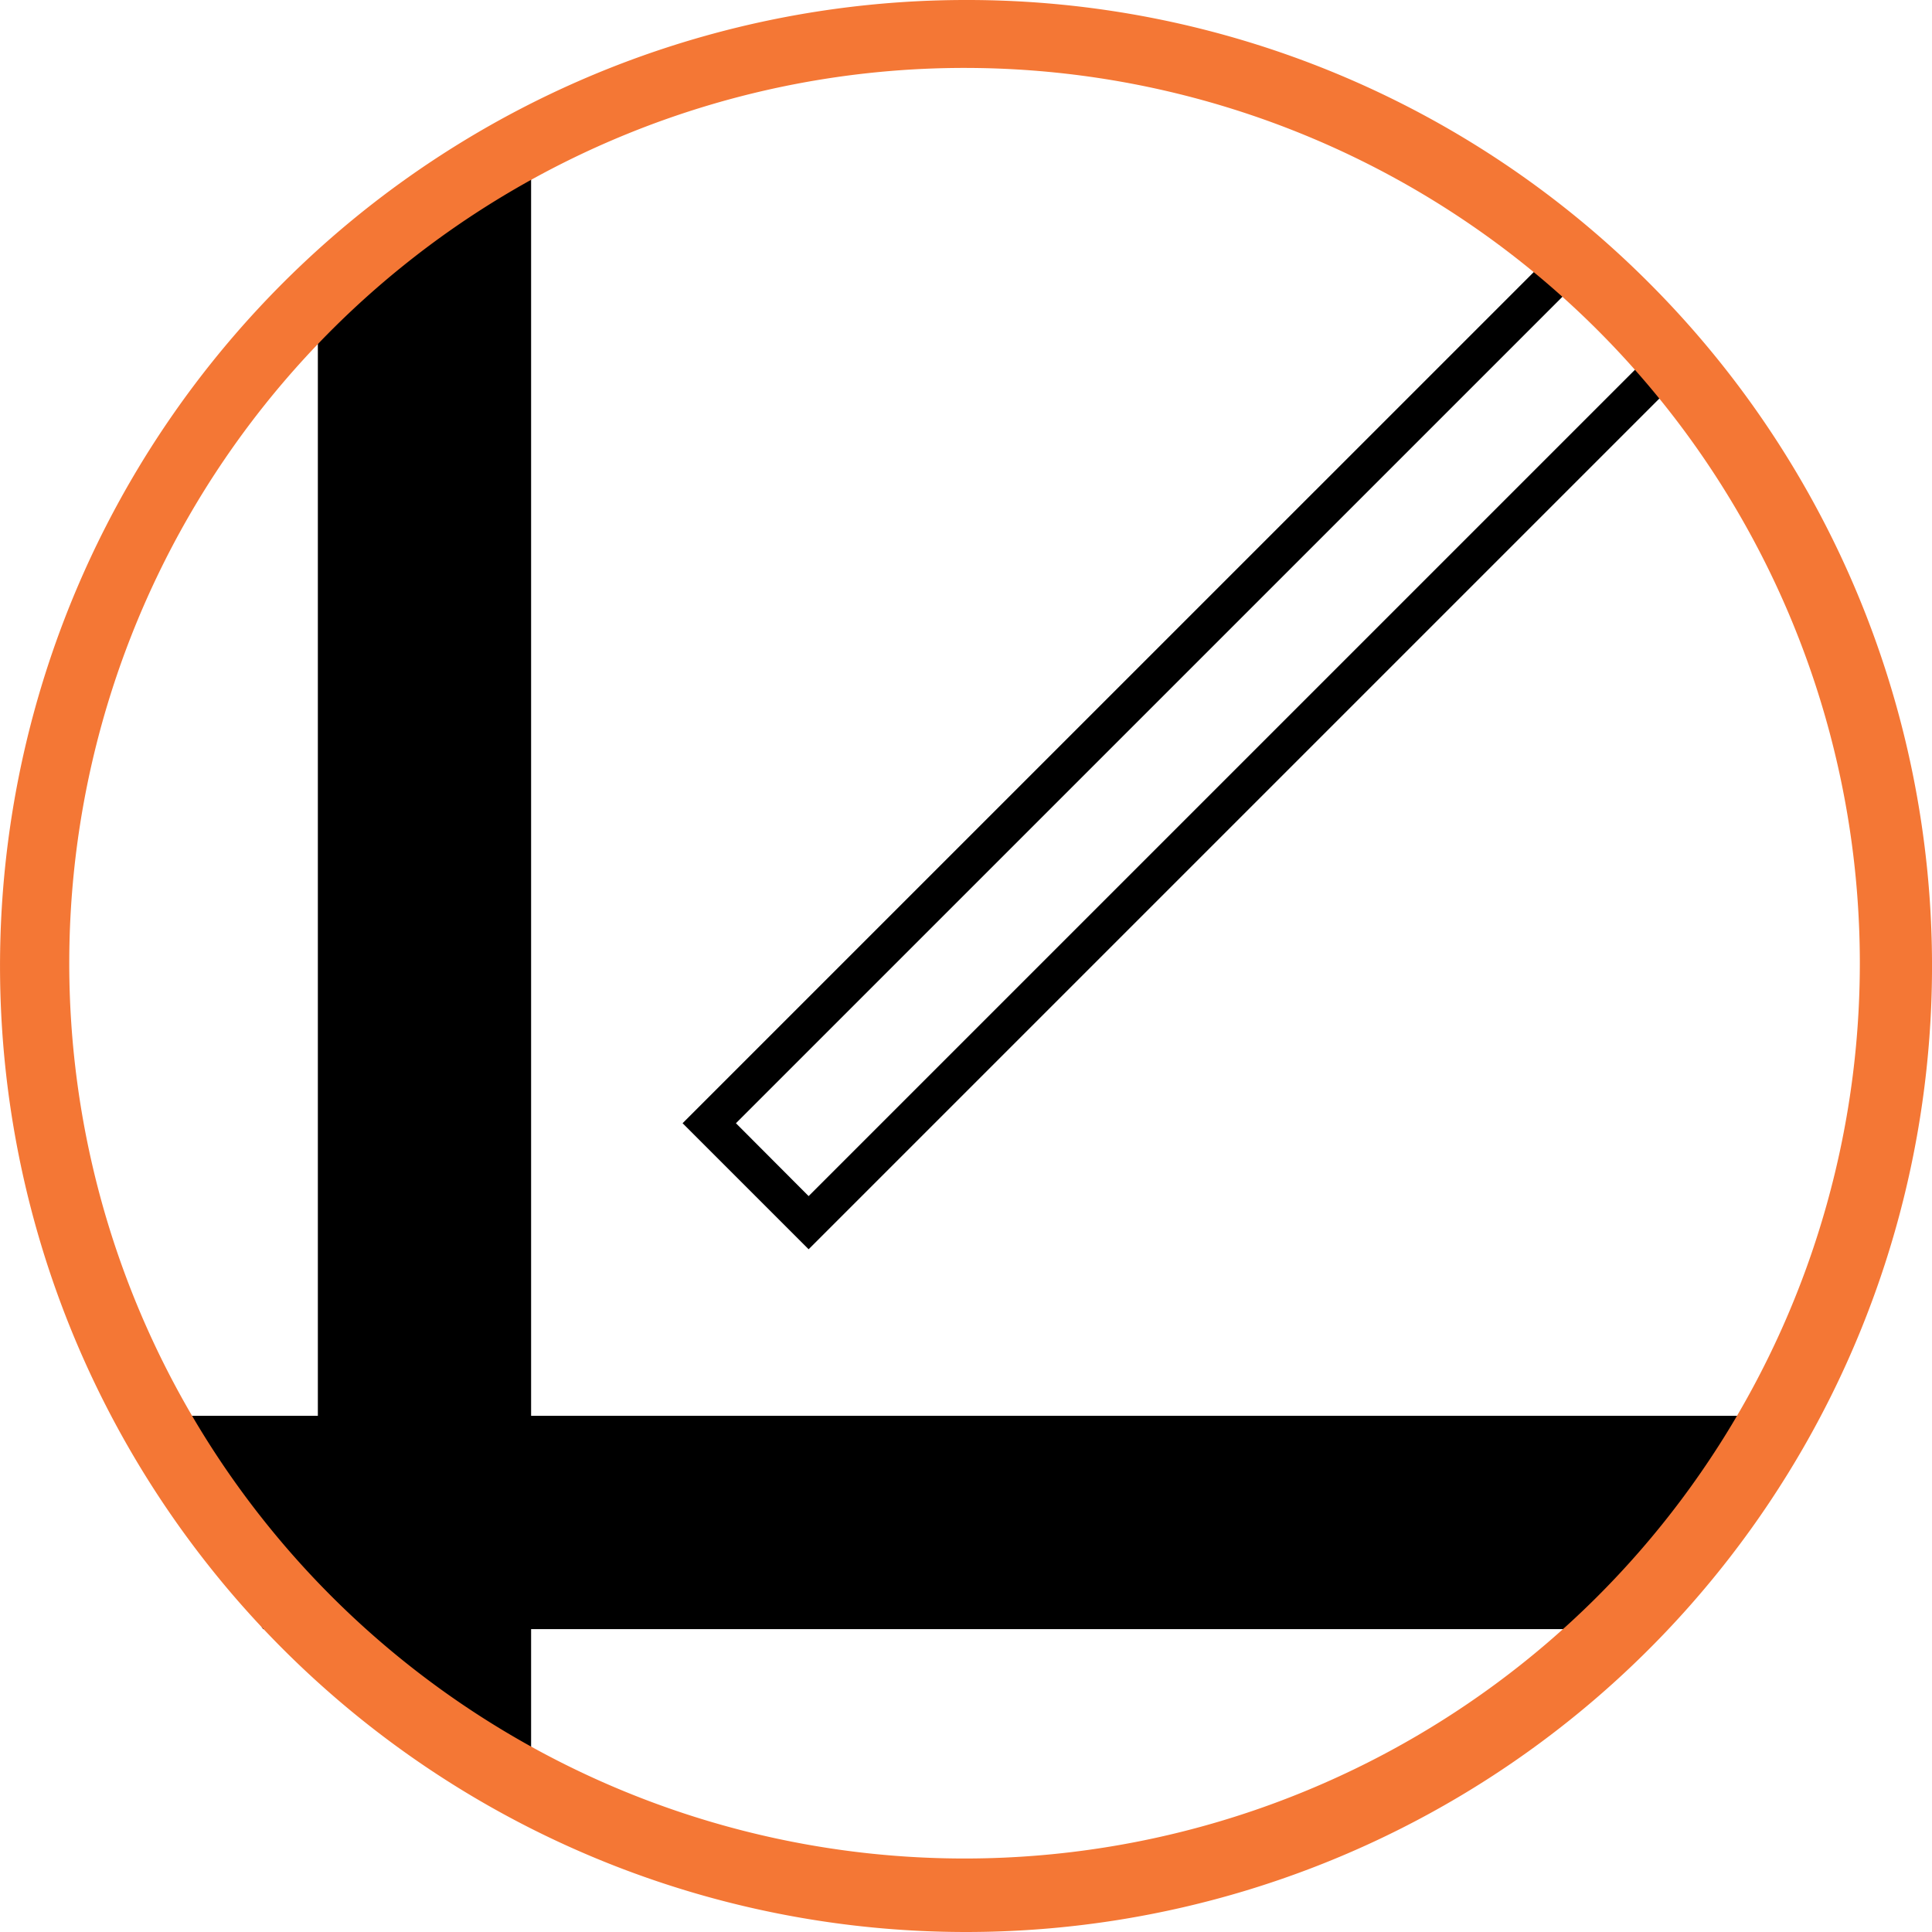
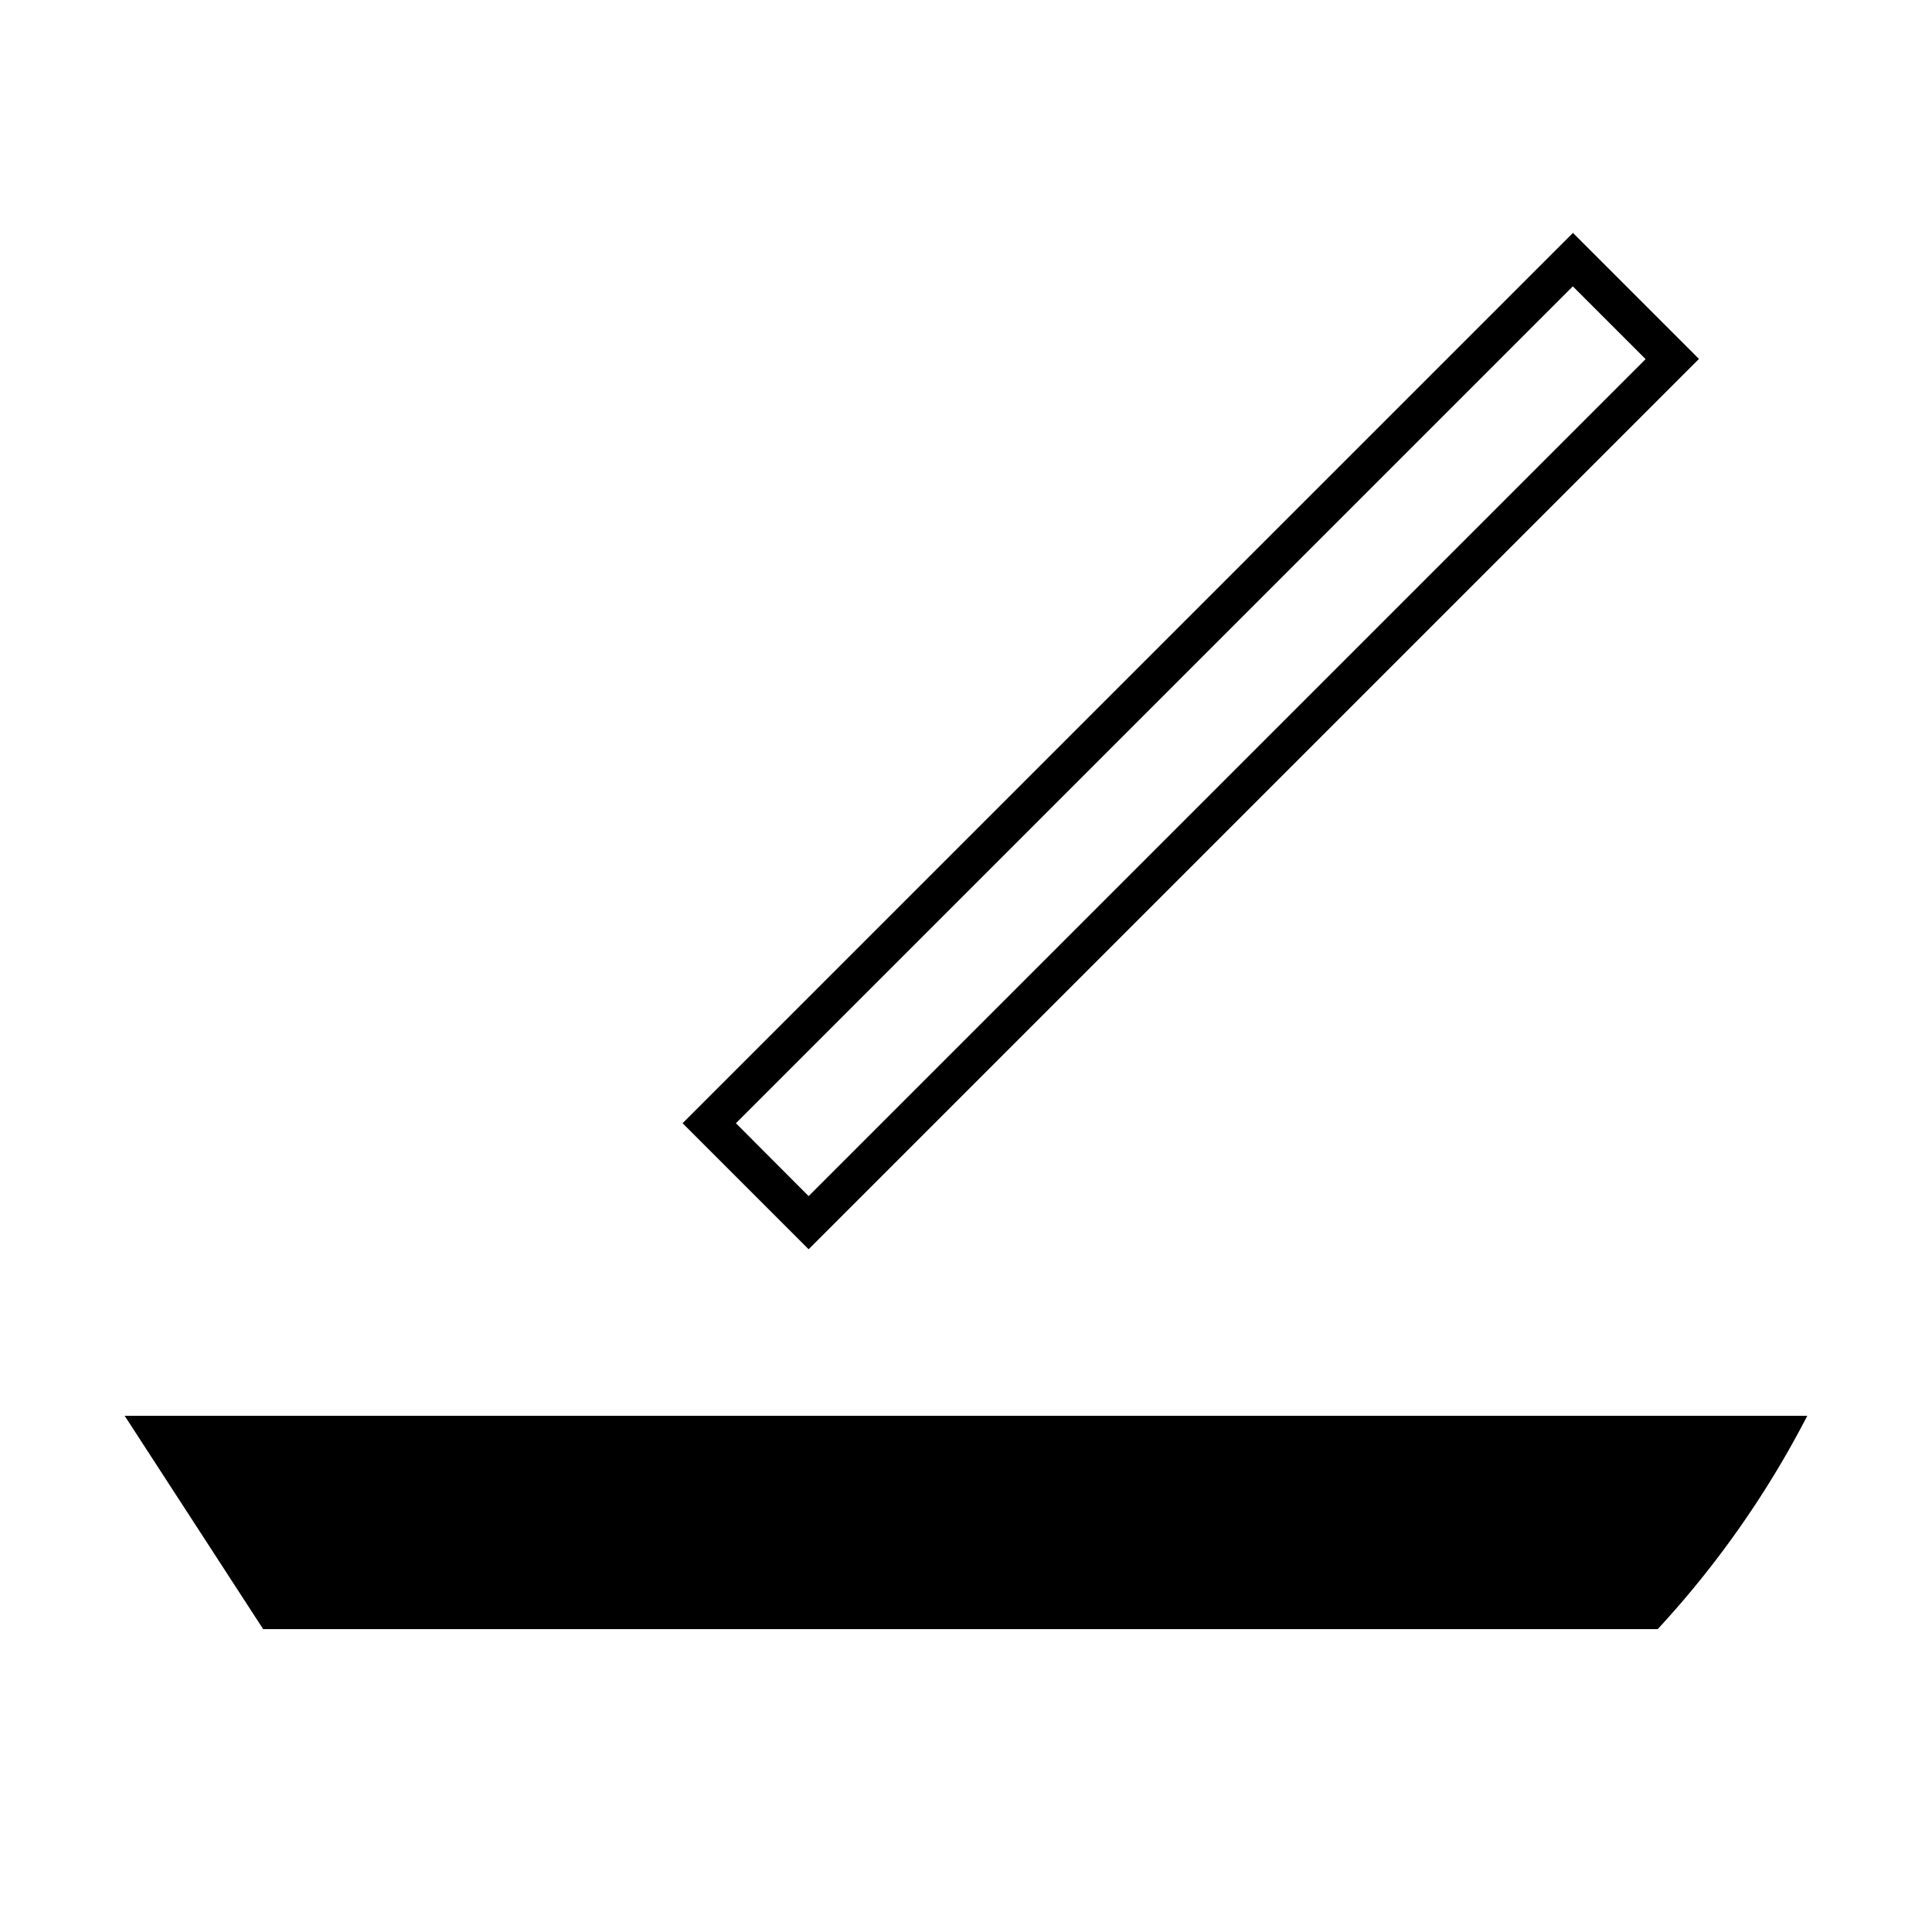
<svg xmlns="http://www.w3.org/2000/svg" height="50" viewBox="0 0 50 50" width="50">
-   <path d="m0 0h50v50h-50z" fill="none" />
  <path d="m203.927 63.144 1.881 1.881-21.661 21.661-1.881-1.886 21.661-21.66m0-1.381-23.042 23.041 3.262 3.262 23.042-23.042-3.262-3.262z" transform="translate(-163.22 -55.731)" />
-   <path d="m84.235 41.328v36.092a25.06 25.06 0 0 0 5.519 3.87v-43.545z" transform="translate(-76.009 -34.059)" />
  <path d="m36.632 380.733h36.092a25.059 25.059 0 0 0 3.87-5.519h-43.545z" transform="translate(-29.822 -338.572)" />
-   <path d="m25 0v1.758a23.17 23.17 0 1 1 -8.749 1.7 23.16 23.16 0 0 1 8.749-1.7zm0 0a25 25 0 1 0 17.678 7.322 24.927 24.927 0 0 0 -17.678-7.322z" fill="#f47735" />
</svg>